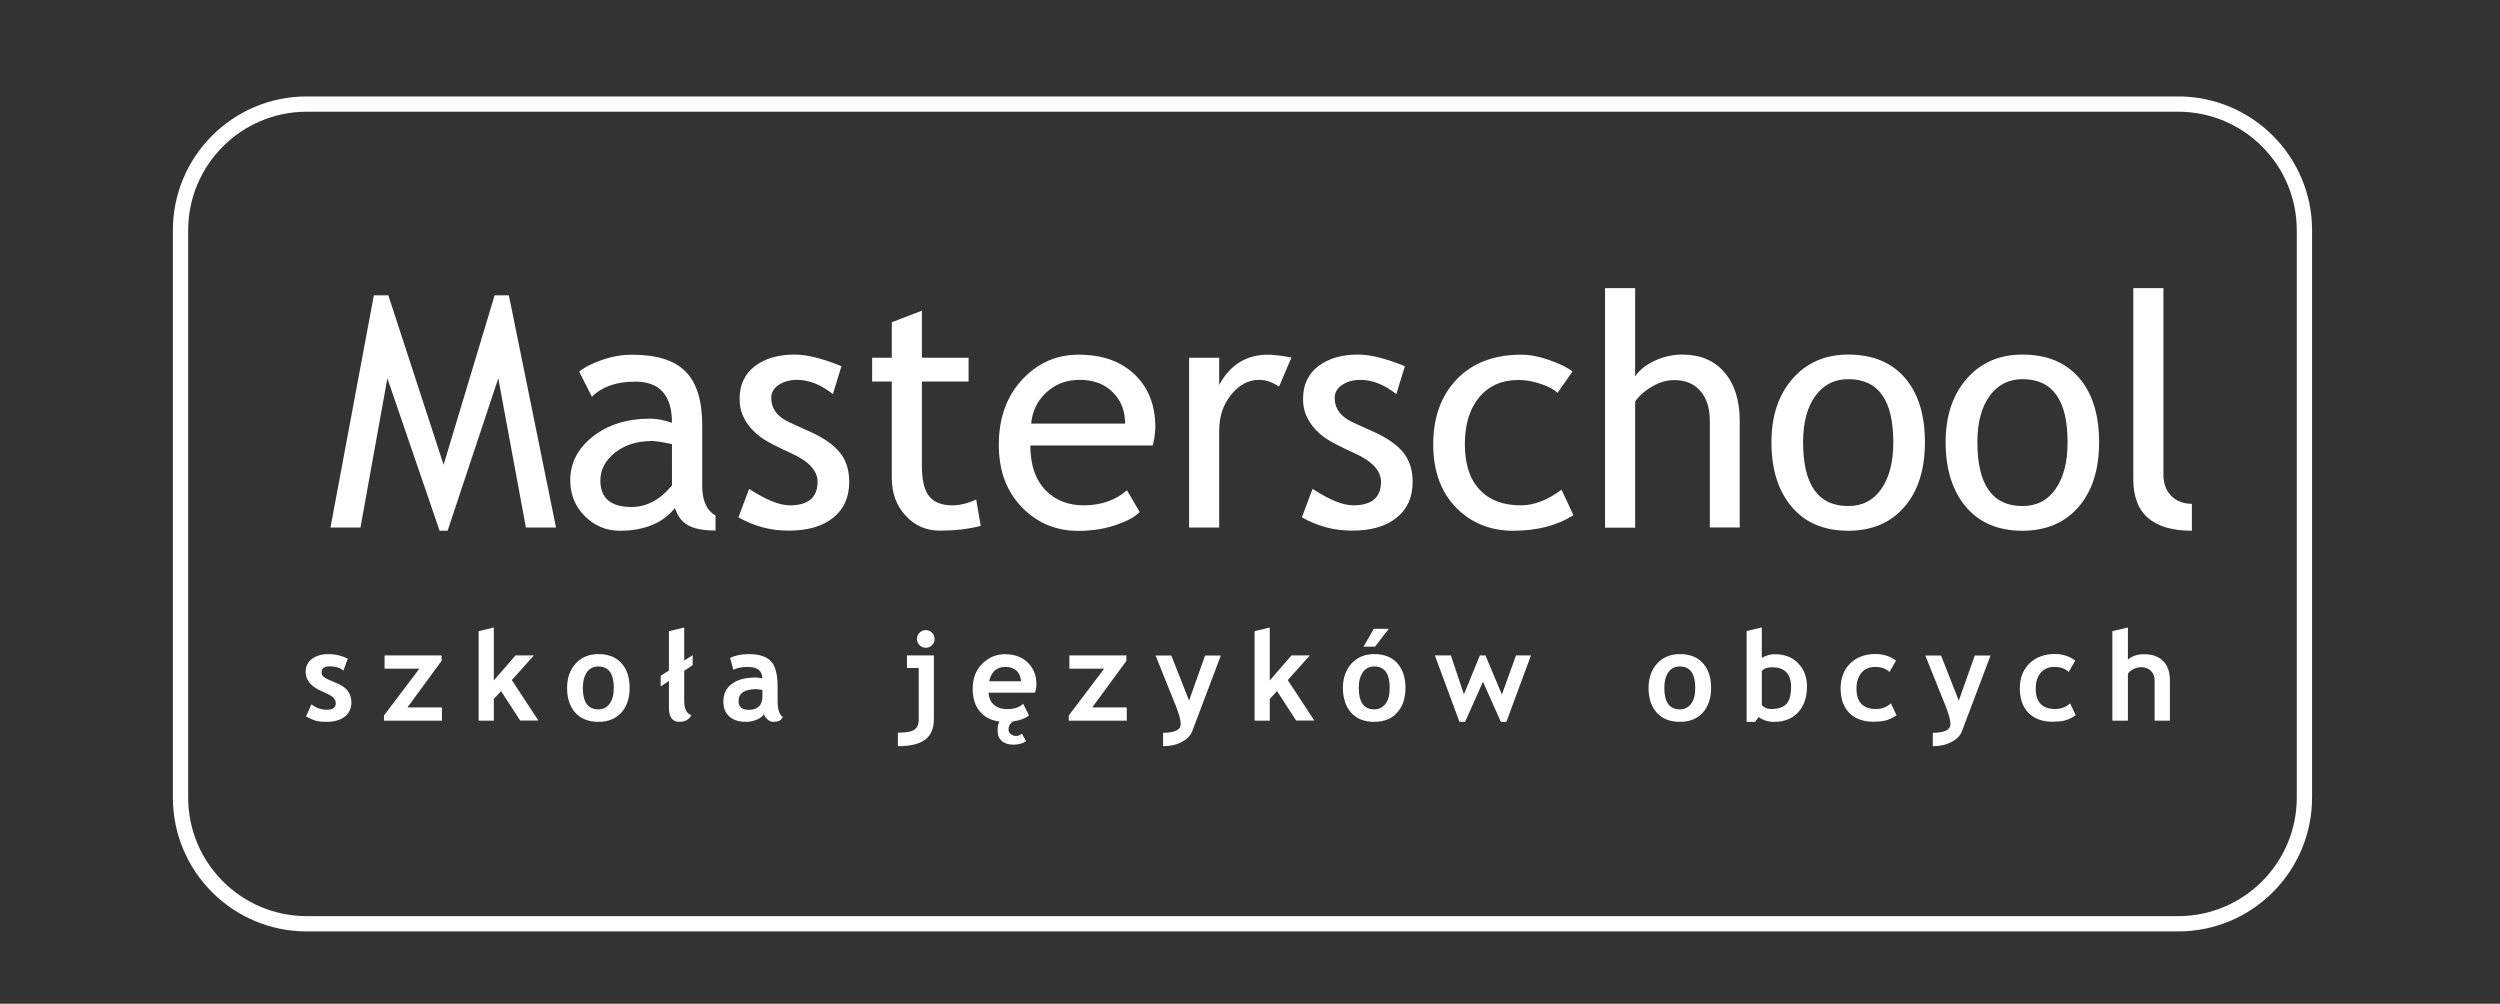
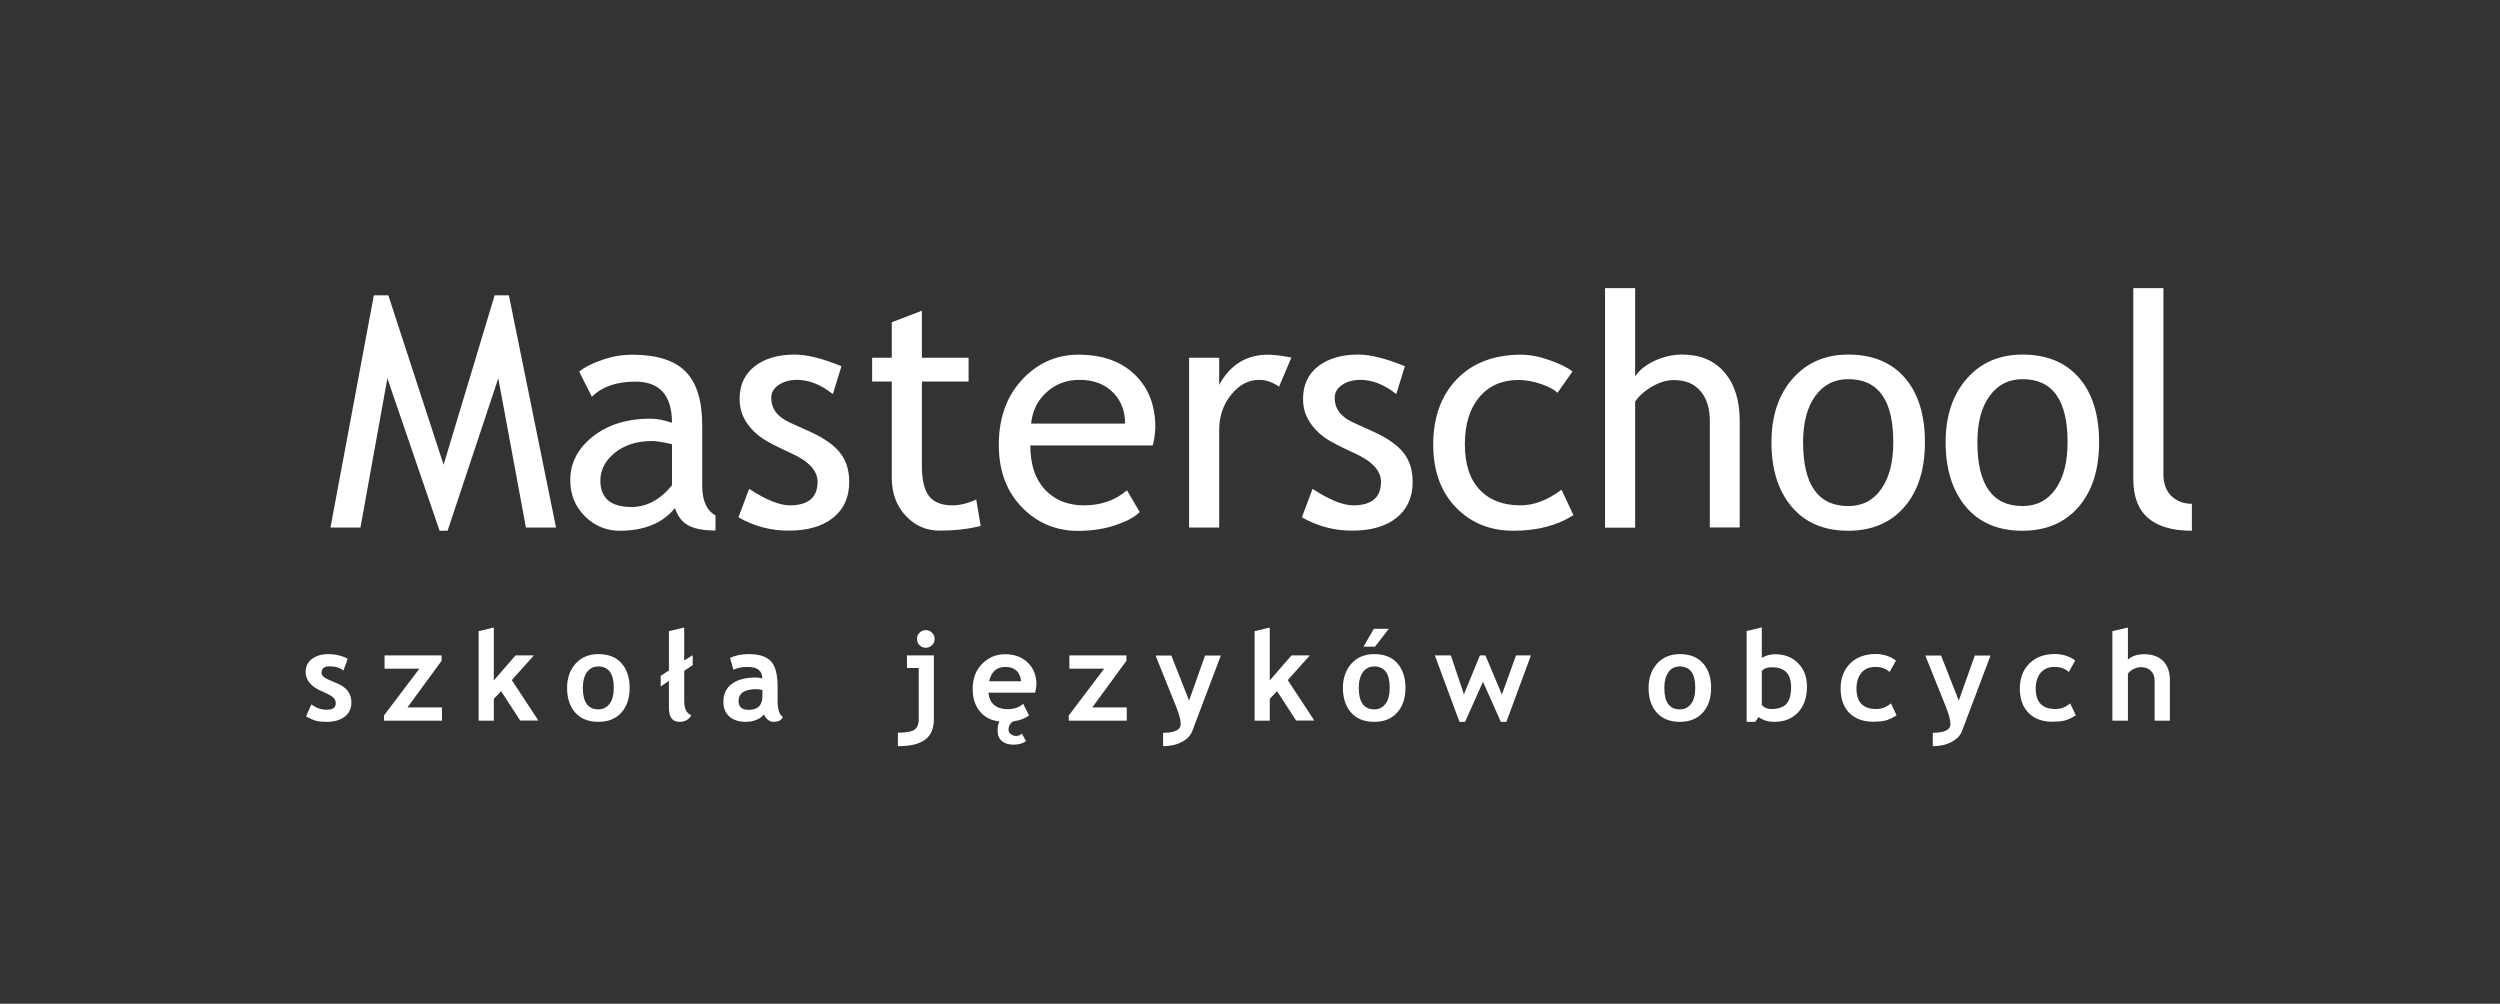
<svg xmlns="http://www.w3.org/2000/svg" version="1.1" id="Layer_1" x="0px" y="0px" viewBox="0 0 2125.8 853.5" style="enable-background:new 0 0 2125.8 853.5;" xml:space="preserve">
  <rect x="0" y="0" width="2125.8" height="853.5" fill="#333333" stroke="none" />
  <style type="text/css">
	.st0{fill:#FFFFFF;}
</style>
  <path class="st0" d="M1087.6,328.8c-5.6-3.9-11.2-5.8-16.9-5.8c-9.1,0-17,4.2-23.8,12.6c-6.8,8.4-10.2,18.4-10.2,30.2v82.8h-25.6  V304.2h25.6v23.1c9.3-17.2,23.2-25.7,41.6-25.7c4.6,0,11.2,0.8,19.8,2.4L1087.6,328.8z M918.1,323c-11.5,0-21,3.7-28.8,11.1  c-7.4,7-11.5,15.7-12.5,26.1h79.9c0-10.4-3.2-19-9.7-25.9C939.9,326.8,930.3,323,918.1,323z M980.2,378.8H876.1  c0,16.9,4.6,29.9,13.9,39c8.2,7.9,18.7,11.9,31.6,11.9c14.6,0,26.9-4.3,36.7-12.8l10.8,18.5c-4,4-10,7.4-18.2,10.3  c-10.2,3.8-21.6,5.7-34.2,5.7c-18.1,0-33.5-6.2-46.2-18.5c-14.1-13.6-21.2-31.8-21.2-54.7c0-23.8,7.3-42.9,21.7-57.3  c12.9-12.9,28.3-19.3,46-19.3c20.6,0,36.7,5.8,48.4,17.4c11.3,11.1,17,25.9,17,44.3C982.2,368.9,981.5,374.1,980.2,378.8z   M758.3,324.4h-16.7v-20.2h16.7V274l25.6-9.8v40h39.7v20.2h-39.7v71.7c0,12.1,2.1,20.8,6.2,25.9c4.1,5.1,10.7,7.7,19.7,7.7  c6.5,0,13.3-1.7,20.3-5l3.8,22.5c-10.6,2.7-22.2,4-34.9,4c-11.5,0-21.1-4.3-28.9-12.7c-7.9-8.5-11.8-19.2-11.8-32.2V324.4z   M627.9,439.9l9.1-24.2c14.3,9.3,25.8,14,34.5,14c15.8,0,23.7-6.7,23.7-20c0-9.5-7.6-17.7-22.9-24.5c-11.8-5.4-19.7-9.5-23.8-12.3  c-4.1-2.8-7.6-5.9-10.6-9.5c-3-3.5-5.2-7.3-6.8-11.3c-1.5-4-2.2-8.3-2.2-12.9c0-11.9,4.3-21.1,12.9-27.8c8.7-6.6,19.9-9.9,33.9-9.9  c10.5,0,23.7,3.3,39.8,9.9l-7.3,23.7c-10.2-8.1-20.4-12.1-30.6-12.1c-6.1,0-11.3,1.5-15.5,4.3c-4.2,2.9-6.3,6.5-6.3,11  c0,9.2,5.2,16.2,15.8,21l18.3,8.3c11.2,5.2,19.4,11,24.5,17.5c5.2,6.6,7.7,14.8,7.7,24.7c0,12.9-4.5,23.1-13.6,30.4  c-9.1,7.3-21.6,11-37.7,11C655.6,451.3,641.3,447.5,627.9,439.9z M571.5,377.7c-8.1-1.8-13.8-2.7-17-2.7c-12.9,0-23.5,3.4-31.7,10  c-8.2,6.7-12.3,14.5-12.3,23.6c0,15,8.8,22.5,26.5,22.5c12.9,0,24.4-6.2,34.4-18.4V377.7z M573.9,432c-10.3,12.8-26,19.3-47,19.3  c-11.4,0-21.2-4.1-29.5-12.3c-8.3-8.2-12.5-18.4-12.5-30.7c0-14.6,6.4-27,19.2-37.1c12.8-10.1,29.1-15.2,49-15.2  c5.4,0,11.5,1.2,18.3,3.5c0-23.3-10.4-35-31.2-35c-16,0-28.3,4.3-36.9,12.9l-10.8-21.4c4.9-4,11.6-7.3,20.2-10.2  c8.6-2.9,16.8-4.2,24.6-4.2c20.9,0,36.2,4.7,45.6,14.3c9.5,9.5,14.2,24.7,14.2,45.5V413c0,12.7,3.8,21.1,11.3,25.3v12.8  c-10.4,0-18.2-1.5-23.4-4.5C579.8,443.7,576.2,438.8,573.9,432z M447.2,448.6l-23.5-126.9l-43.1,129.6h-6.8l-44.4-129.6l-22.9,126.9  H281l36.9-197.5h12.3l47,144.1l43.4-144.1h12.1l40.1,197.5H447.2z" />
  <path class="st0" d="M1814,407.7V245h25.6v158.4c0,7.7,2.2,13.8,6.7,18.3c4.5,4.4,10.3,6.7,17.5,6.7v22.9  C1830.6,451.3,1814,436.7,1814,407.7 M1681.4,376c0,36.2,12.8,54.3,38.4,54.3c12,0,21.3-4.8,28.1-14.5c6.8-9.7,10.2-23,10.2-39.8  c0-35.8-12.7-53.6-38.3-53.6c-11.7,0-21,4.7-28,14.3C1684.9,346.2,1681.4,359.3,1681.4,376z M1654.4,376c0-22.3,6-40.3,18-54  c12-13.7,27.8-20.5,47.3-20.5c20.7,0,36.7,6.6,48.1,19.7c11.4,13.2,17.1,31.4,17.1,54.8c0,23.3-5.8,41.6-17.5,55.1  c-11.6,13.4-27.6,20.2-47.7,20.2c-20.6,0-36.6-6.8-48.1-20.4C1660.2,417.3,1654.4,399,1654.4,376z M1533.2,376  c0,36.2,12.8,54.3,38.4,54.3c12,0,21.3-4.8,28.1-14.5c6.8-9.7,10.2-23,10.2-39.8c0-35.8-12.7-53.6-38.3-53.6c-11.7,0-21,4.7-28,14.3  C1536.7,346.2,1533.2,359.3,1533.2,376z M1506.3,376c0-22.3,6-40.3,18-54c12-13.7,27.8-20.5,47.3-20.5c20.7,0,36.7,6.6,48.1,19.7  c11.4,13.2,17.1,31.4,17.1,54.8c0,23.3-5.8,41.6-17.5,55.1c-11.6,13.4-27.6,20.2-47.7,20.2c-20.6,0-36.6-6.8-48.1-20.4  C1512,417.3,1506.3,399,1506.3,376z M1453.9,448.6v-90.7c0-10.8-2.7-19.3-8-25.4c-5.3-6.2-12.7-9.3-22.4-9.3  c-6.2,0-12.4,1.8-18.7,5.5c-6.3,3.6-11,7.9-14.4,12.7v107.3h-25.6V245h25.6v75.1c3.4-5.3,8.9-9.7,16.5-13.3  c7.6-3.5,15.4-5.3,23.5-5.3c15.3,0,27.3,5,35.9,15.1c8.7,10.1,13,23.8,13,41.2v90.7H1453.9z M1337.1,315.9l-12.7,18.1  c-2.6-2.6-7.2-5.1-13.8-7.4c-6.6-2.3-13.1-3.5-19.5-3.5c-13.9,0-25,4.9-33.2,14.6c-8.2,9.8-12.3,23.1-12.3,40.1  c0,16.9,4.2,29.8,12.6,38.6c8.3,8.9,19.9,13.3,34.8,13.3c11.5,0,23.1-4.5,34.8-13.3l10.1,21.6c-13.8,8.9-30.8,13.3-51.1,13.3  c-19.7,0-35.9-6.6-48.8-19.8c-12.8-13.2-19.3-31.1-19.3-53.6c0-23,6.7-41.5,20-55.4c13.4-13.9,31.7-20.9,54.8-20.9  c7.5,0,15.6,1.6,24.3,4.7C1326.6,309.4,1333,312.6,1337.1,315.9z M1107,439.9l9.1-24.2c14.3,9.3,25.8,14,34.5,14  c15.8,0,23.7-6.7,23.7-20c0-9.5-7.6-17.7-22.9-24.5c-11.8-5.4-19.7-9.5-23.8-12.3c-4.1-2.8-7.6-5.9-10.6-9.5  c-3-3.5-5.2-7.3-6.8-11.3c-1.5-4-2.2-8.3-2.2-12.9c0-11.9,4.3-21.1,12.9-27.8c8.7-6.6,19.9-9.9,33.9-9.9c10.5,0,23.7,3.3,39.8,9.9  l-7.3,23.7c-10.2-8.1-20.4-12.1-30.6-12.1c-6.1,0-11.3,1.5-15.5,4.3c-4.2,2.9-6.3,6.5-6.3,11c0,9.2,5.2,16.2,15.8,21l18.3,8.3  c11.2,5.2,19.4,11,24.5,17.5c5.2,6.6,7.7,14.8,7.7,24.7c0,12.9-4.5,23.1-13.6,30.4c-9.1,7.3-21.6,11-37.7,11  C1134.7,451.3,1120.4,447.5,1107,439.9z" />
  <path class="st0" d="M1832.1,612.8v-34.2c0-3.4-1.1-6.2-3.2-8.2c-2.1-2.1-4.9-3.1-8.4-3.1c-2.2,0-4.3,0.6-6.5,1.7  c-2.2,1.1-3.7,2.5-4.6,4v39.8h-13.2v-76.1l13.2-3.1v27.3c3.3-3,8-4.6,13.8-4.6c6.9,0,12.3,1.9,16.2,5.8c3.8,3.9,5.7,9.4,5.7,16.5  v34.2H1832.1z M1764.6,561.7l-5.5,9.7c-3-2.9-7.1-4.3-12.2-4.3c-4.9,0-8.8,1.6-11.6,4.9c-2.8,3.3-4.3,7.8-4.3,13.5  c0,11.6,5.6,17.4,16.6,17.4c4.8,0,9-1.6,12.7-4.8l4.8,10.2c-3.8,2.4-7.1,3.8-9.9,4.5c-2.8,0.6-6.1,0.9-10,0.9  c-8.6,0-15.3-2.5-20.3-7.5c-4.9-5-7.4-11.9-7.4-20.8c0-8.7,2.7-15.8,8.1-21.2c5.4-5.4,12.8-8.1,22.2-8.1  C1754.3,556.3,1759.9,558.1,1764.6,561.7z M1668.3,621.7c-1.4,3.7-4.3,6.8-8.9,9.2c-4.5,2.4-9.8,3.6-15.9,3.6v-11.4  c10,0,15-2.5,15-7.5c0-3.3-1.4-8.4-4.1-15.2l-17.3-43h13.4l15.1,38.3l13.6-38.3h13.4L1668.3,621.7z M1612.2,561.7l-5.5,9.7  c-3-2.9-7.1-4.3-12.2-4.3c-4.9,0-8.8,1.6-11.6,4.9c-2.8,3.3-4.3,7.8-4.3,13.5c0,11.6,5.6,17.4,16.6,17.4c4.8,0,9-1.6,12.7-4.8  l4.8,10.2c-3.8,2.4-7.1,3.8-9.9,4.5c-2.8,0.6-6.1,0.9-10,0.9c-8.6,0-15.3-2.5-20.3-7.5c-4.9-5-7.4-11.9-7.4-20.8  c0-8.7,2.7-15.8,8.1-21.2c5.4-5.4,12.8-8.1,22.2-8.1C1601.8,556.3,1607.4,558.1,1612.2,561.7z M1498.1,570.5v29  c1.9,2.2,4.5,3.4,7.7,3.4c6.2,0,10.7-1.5,13.3-4.4c2.6-3,3.9-7.7,3.9-14.2c0-11.3-5.4-16.9-16.2-16.9  C1503.1,567.3,1500.1,568.3,1498.1,570.5z M1495.4,609.7l-2.9,4.1h-7.3v-77.2l12.9-3.1v25.9c3.5-2.1,7.2-3.1,11.3-3.1  c8.1,0,14.7,2.6,19.6,7.7c5,5.1,7.5,11.7,7.5,19.7c0,9.3-2.5,16.6-7.5,22c-5,5.4-11.8,8.1-20.3,8.1  C1503.5,613.8,1499.1,612.5,1495.4,609.7z M1415.2,584.9c0,12.2,4.4,18.3,13.2,18.3c4,0,7.2-1.6,9.6-4.8c2.4-3.2,3.5-7.7,3.5-13.6  c0-12.1-4.4-18.1-13.2-18.1c-4,0-7.2,1.6-9.6,4.8C1416.4,574.8,1415.2,579.2,1415.2,584.9z M1401.8,584.9c0-8.5,2.5-15.3,7.3-20.7  c4.9-5.3,11.3-8,19.3-8c8.4,0,15,2.5,19.6,7.7c4.6,5.1,7,12.1,7,21c0,8.8-2.4,15.9-7.1,21.1c-4.7,5.2-11.2,7.8-19.5,7.8  c-8.4,0-15-2.6-19.7-7.9C1404.1,600.7,1401.8,593.7,1401.8,584.9z M1280.9,613.8h-4.7l-15.2-34.1l-15.2,34.1h-4.8l-20.9-56.5h13.6  l11.1,33.1l13.6-33.1h4.7l14,33.3l12-33.3h12.7L1280.9,613.8z M1180.9,534.7l-11.7,15.2h-9.8l8.8-15.2H1180.9z M1155.4,584.9  c0,12.2,4.4,18.3,13.2,18.3c4,0,7.2-1.6,9.6-4.8c2.4-3.2,3.5-7.7,3.5-13.6c0-12.1-4.4-18.1-13.2-18.1c-4,0-7.2,1.6-9.6,4.8  C1156.6,574.8,1155.4,579.2,1155.4,584.9z M1141.9,584.9c0-8.5,2.5-15.3,7.3-20.7c4.9-5.3,11.3-8,19.3-8c8.4,0,15,2.5,19.6,7.7  c4.6,5.1,7,12.1,7,21c0,8.8-2.4,15.9-7.1,21.1c-4.7,5.2-11.2,7.8-19.5,7.8c-8.4,0-15-2.6-19.7-7.9  C1144.3,600.7,1141.9,593.7,1141.9,584.9z M1102.2,612.8l-16.3-25.1l-6.2,6.6v18.5h-12.9v-76.1l12.9-3.1v45l18.5-21.3h15.6l-18.8,21  l22.6,34.4H1102.2z M1013.8,621.7c-1.4,3.7-4.3,6.8-8.9,9.2c-4.5,2.4-9.8,3.6-15.9,3.6v-11.4c10,0,15-2.5,15-7.5  c0-3.3-1.4-8.4-4.1-15.2l-17.3-43H996l15.1,38.3l13.6-38.3h13.4L1013.8,621.7z M908.8,612.8v-4.4l30.1-39.8h-29.6v-11.3h48.5v4.6  l-29,39.6h29.3v11.3H908.8z M841.1,579.3h27.2c-0.9-8.1-5.4-12.2-13.5-12.2C847.5,567.1,842.9,571.2,841.1,579.3z M849.8,613.5  c-7.2-0.9-12.8-3.8-16.7-8.7c-4-4.8-6-11.2-6-19.2c0-8.7,2.7-15.8,8.1-21.2c5.4-5.4,11.9-8.1,19.4-8.1c8,0,14.5,2.4,19.4,7.2  c4.9,4.8,7.3,10.9,7.3,18.3c0,1.6-0.4,4-1.1,7.2h-39.6c0.2,4.4,1.8,7.9,4.6,10.3c2.8,2.5,6.6,3.7,11.3,3.7c5.9,0,10.4-1.5,13.5-4.6  l5,9.9c-3.2,2.6-7.7,4.3-13.5,5.1c-2.6,1.6-3.9,3.9-3.9,7.1c0,1.5,0.7,2.8,2,3.8c1.3,1,2.8,1.5,4.5,1.5c1.8,0,3.4-0.7,4.9-2l3.4,6.4  c-2.7,2-6.2,3-10.5,3c-4.3,0-7.6-1-10-3.1c-2.4-2.1-3.6-4.9-3.6-8.5C848.1,618.6,848.7,615.9,849.8,613.5z M763.5,634.5V623  c6.9,0,11.6-0.8,14-2.5c2.4-1.6,3.7-4.6,3.7-8.8V568h-10v-10.7h22.9v54.2c0,7.9-2.5,13.8-7.5,17.5  C781.6,632.7,773.9,634.5,763.5,634.5z M787.2,535.8c2.1,0,3.8,0.7,5.3,2.2c1.5,1.5,2.2,3.2,2.2,5.3c0,2.1-0.7,3.9-2.2,5.3  c-1.5,1.5-3.2,2.2-5.3,2.2c-2.1,0-3.9-0.7-5.3-2.2c-1.5-1.5-2.2-3.3-2.2-5.3c0-2.1,0.7-3.8,2.2-5.3  C783.3,536.6,785.1,535.8,787.2,535.8z M648.3,586.7c-2.2-0.4-3.9-0.7-5-0.7c-10.2,0-15.3,3.4-15.3,10.1c0,5,2.9,7.5,8.6,7.5  c7.8,0,11.7-3.9,11.7-11.7V586.7z M649.6,607.3c-1.2,1.9-3.2,3.5-6.2,4.7c-2.9,1.2-6,1.8-9.1,1.8c-6,0-10.7-1.5-14.1-4.5  c-3.4-3-5.1-7.2-5.1-12.7c0-6.4,2.4-11.5,7.2-15.1c4.8-3.6,11.7-5.4,20.5-5.4c1.5,0,3.3,0.2,5.4,0.8c0-6.5-4.1-9.8-12.4-9.8  c-4.9,0-8.9,0.8-12.2,2.4l-2.8-10.1c4.5-2.1,9.7-3.2,15.9-3.2c8.5,0,14.7,1.9,18.6,5.8c3.9,3.9,5.9,11.2,5.9,21.9v11.9  c0,7.4,1.5,12,4.5,13.9c-1.1,1.9-2.3,3-3.6,3.4c-1.3,0.4-2.8,0.7-4.5,0.7c-1.9,0-3.5-0.7-5-2.1C651.1,610.4,650.1,608.9,649.6,607.3  z M589,565.6l-7.2,4.8v25.5c0,6.8,2,10.9,6.1,12.2c-2,3.8-5.4,5.7-10.3,5.7c-5.9,0-8.8-4.1-8.8-12.2V579l-7,4.7v-9l7-4.6v-33.4  l13-3.1v28.1l7.2-4.6V565.6z M495.6,584.9c0,12.2,4.4,18.3,13.2,18.3c4,0,7.2-1.6,9.6-4.8c2.4-3.2,3.5-7.7,3.5-13.6  c0-12.1-4.4-18.1-13.2-18.1c-4,0-7.2,1.6-9.6,4.8C496.8,574.8,495.6,579.2,495.6,584.9z M482.2,584.9c0-8.5,2.5-15.3,7.3-20.7  c4.9-5.3,11.3-8,19.3-8c8.4,0,15,2.5,19.6,7.7c4.6,5.1,7,12.1,7,21c0,8.8-2.4,15.9-7.1,21.1c-4.7,5.2-11.2,7.8-19.5,7.8  c-8.4,0-15-2.6-19.7-7.9C484.5,600.7,482.2,593.7,482.2,584.9z M442.4,612.8l-16.3-25.1l-6.2,6.6v18.5h-12.9v-76.1l12.9-3.1v45  l18.5-21.3h15.6l-18.8,21l22.6,34.4H442.4z M326.5,612.8v-4.4l30.1-39.8H327v-11.3h48.5v4.6l-29,39.6h29.3v11.3H326.5z M260.2,609.2  l4.6-10.3c3.9,3.1,8.2,4.6,13.1,4.6c5,0,7.6-1.8,7.6-5.4c0-2.1-0.8-3.8-2.3-5.2c-1.5-1.3-4.5-2.9-8.9-4.8c-9.6-4-14.4-9.5-14.4-16.7  c0-4.8,1.8-8.5,5.5-11.2c3.7-2.7,8.3-4,14-4c5.8,0,11.2,1.3,16.3,3.9l-3.7,10.1c-2.8-2.4-6.8-3.6-11.8-3.6c-4.5,0-6.8,1.8-6.8,5.4  c0,1.4,0.7,2.7,2.2,3.8c1.5,1.2,4.7,2.7,9.5,4.6c4.9,1.9,8.4,4.2,10.5,7c2.1,2.7,3.2,6,3.2,9.9c0,5.1-1.9,9.2-5.7,12.1  c-3.8,3-9,4.4-15.6,4.4c-3.7,0-6.6-0.3-8.9-0.9C266.6,612.3,263.7,611.1,260.2,609.2z" />
-   <path class="st0" d="M1852.2,792H260.8C198,792,147,741,147,678.2V195.8C147,133,198,82,260.8,82h1591.4  c62.7,0,113.8,51,113.8,113.8v482.4C1966,741,1915,792,1852.2,792z M260.8,95C205.2,95,160,140.2,160,195.8v482.4  c0,55.6,45.2,100.8,100.8,100.8h1591.4c55.6,0,100.8-45.2,100.8-100.8V195.8c0-55.6-45.2-100.8-100.8-100.8H260.8z" />
</svg>